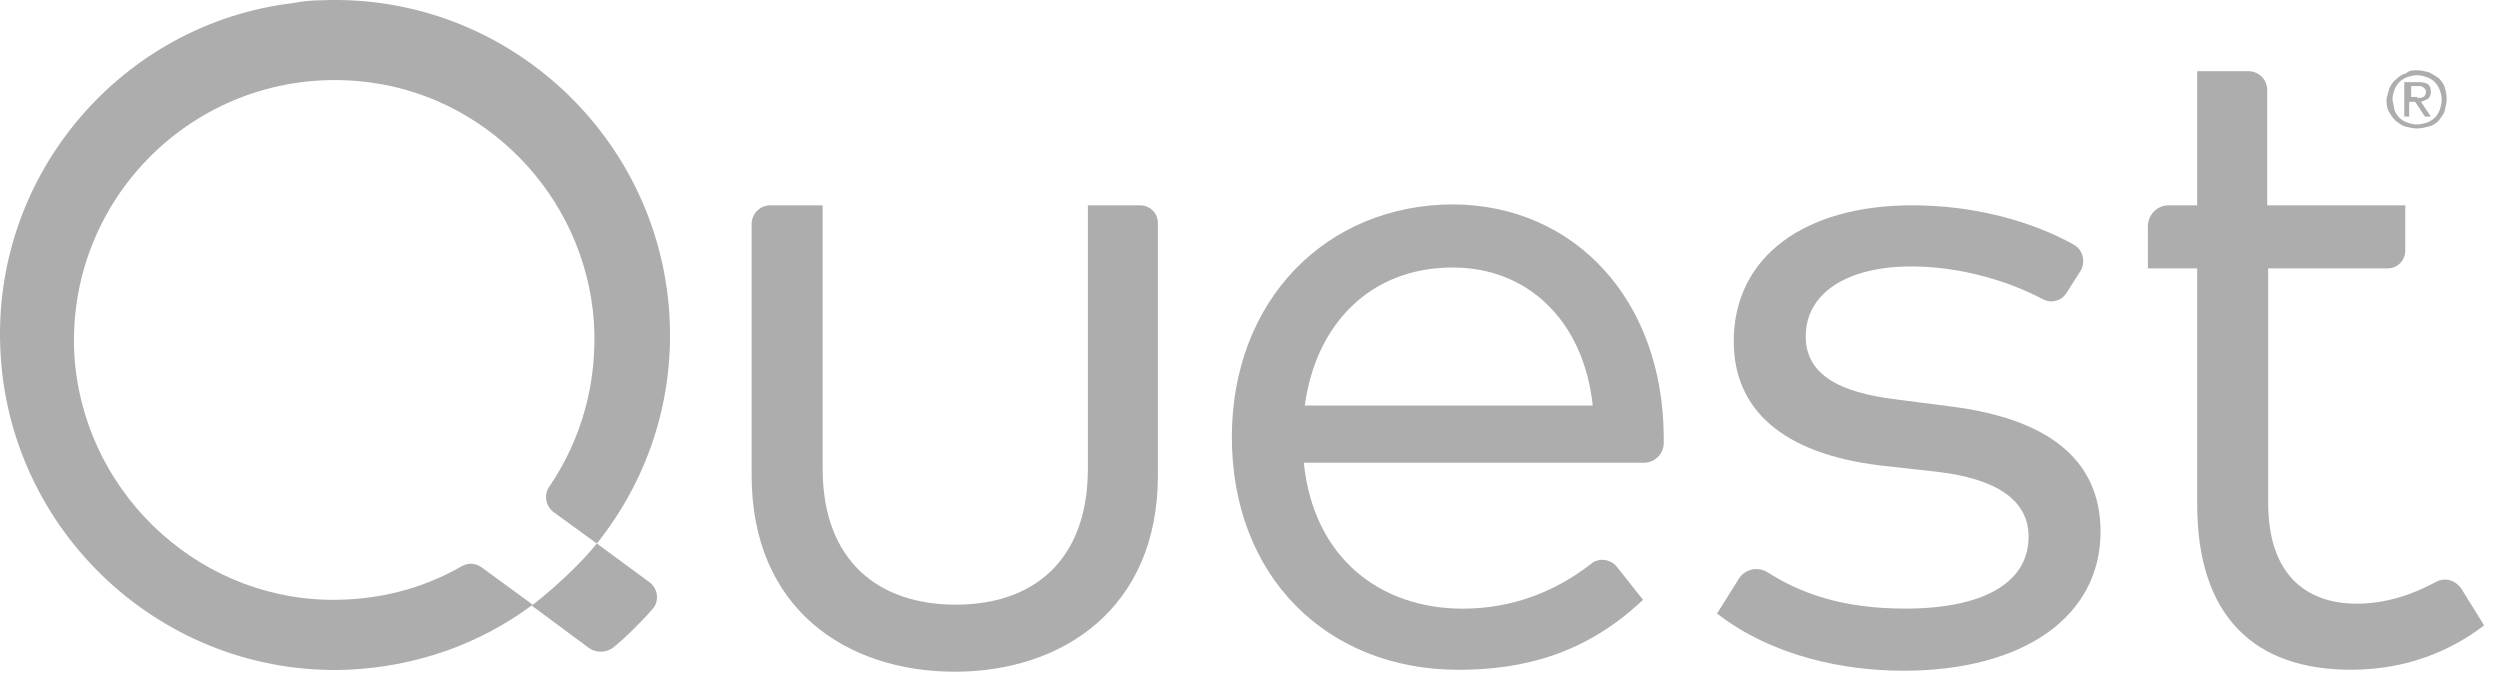
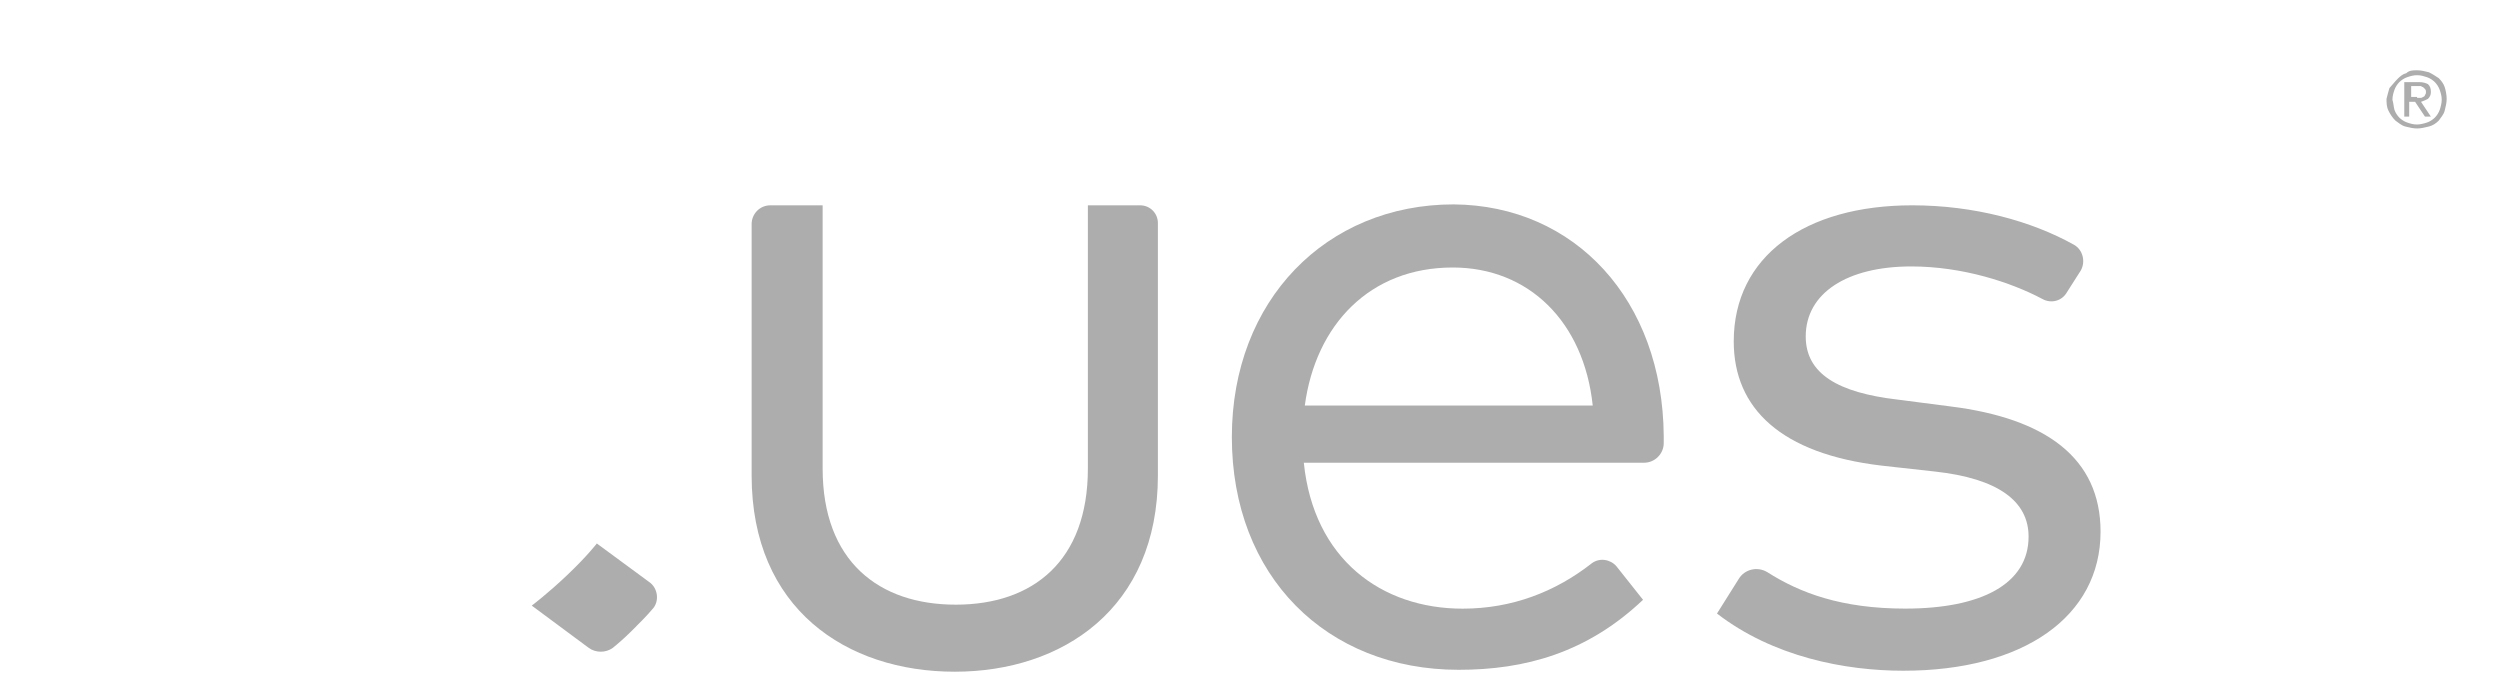
<svg xmlns="http://www.w3.org/2000/svg" width="127" height="35" viewBox="0 0 127 35" fill="none">
-   <path d="M121.385 4.472C121.485 4.272 121.586 4.121 121.736 4.021C121.886 3.871 122.036 3.771 122.237 3.721C122.387 3.57 122.587 3.57 122.788 3.57C122.988 3.57 123.189 3.62 123.389 3.671C123.589 3.771 123.74 3.871 123.89 3.971C124.04 4.121 124.14 4.272 124.19 4.422C124.24 4.572 124.291 4.823 124.291 5.023C124.291 5.223 124.24 5.424 124.19 5.624C124.14 5.824 123.99 5.975 123.89 6.125C123.74 6.275 123.589 6.375 123.389 6.426C123.189 6.476 122.988 6.526 122.788 6.526C122.587 6.526 122.387 6.476 122.187 6.426C121.986 6.375 121.836 6.225 121.686 6.125C121.536 5.975 121.435 5.824 121.335 5.624C121.235 5.424 121.235 5.223 121.235 5.023C121.285 4.823 121.335 4.622 121.385 4.472ZM121.636 5.574C121.686 5.724 121.786 5.875 121.886 5.975C121.986 6.075 122.137 6.175 122.287 6.225C122.437 6.275 122.587 6.325 122.788 6.325C122.938 6.325 123.138 6.275 123.289 6.225C123.439 6.175 123.589 6.075 123.689 5.975C123.79 5.875 123.89 5.724 123.94 5.574C123.99 5.424 124.04 5.223 124.04 5.073C124.04 4.873 123.99 4.722 123.94 4.572C123.89 4.422 123.79 4.272 123.689 4.171C123.589 4.071 123.439 3.971 123.289 3.921C123.138 3.871 122.988 3.821 122.788 3.821C122.587 3.821 122.437 3.871 122.287 3.921C122.137 3.971 121.986 4.071 121.886 4.171C121.786 4.272 121.686 4.422 121.636 4.572C121.586 4.722 121.536 4.873 121.536 5.073C121.586 5.223 121.586 5.374 121.636 5.574ZM122.888 4.171C123.088 4.171 123.239 4.221 123.339 4.272C123.439 4.372 123.489 4.472 123.489 4.672C123.489 4.823 123.439 4.923 123.339 5.023C123.239 5.073 123.138 5.123 122.988 5.173L123.489 5.925H123.189L122.688 5.173H122.387V5.925H122.137V4.171H122.888ZM122.788 4.973C122.838 4.973 122.888 4.973 122.938 4.973C122.988 4.973 123.038 4.973 123.088 4.923C123.138 4.923 123.189 4.873 123.189 4.823C123.239 4.773 123.239 4.722 123.239 4.672C123.239 4.622 123.239 4.572 123.189 4.522C123.138 4.472 123.138 4.472 123.088 4.422C123.038 4.422 122.988 4.372 122.988 4.372C122.938 4.372 122.888 4.372 122.838 4.372H122.487V4.923H122.788V4.973Z" fill="#ADADAD" />
+   <path d="M121.385 4.472C121.886 3.871 122.036 3.771 122.237 3.721C122.387 3.57 122.587 3.57 122.788 3.57C122.988 3.57 123.189 3.62 123.389 3.671C123.589 3.771 123.74 3.871 123.89 3.971C124.04 4.121 124.14 4.272 124.19 4.422C124.24 4.572 124.291 4.823 124.291 5.023C124.291 5.223 124.24 5.424 124.19 5.624C124.14 5.824 123.99 5.975 123.89 6.125C123.74 6.275 123.589 6.375 123.389 6.426C123.189 6.476 122.988 6.526 122.788 6.526C122.587 6.526 122.387 6.476 122.187 6.426C121.986 6.375 121.836 6.225 121.686 6.125C121.536 5.975 121.435 5.824 121.335 5.624C121.235 5.424 121.235 5.223 121.235 5.023C121.285 4.823 121.335 4.622 121.385 4.472ZM121.636 5.574C121.686 5.724 121.786 5.875 121.886 5.975C121.986 6.075 122.137 6.175 122.287 6.225C122.437 6.275 122.587 6.325 122.788 6.325C122.938 6.325 123.138 6.275 123.289 6.225C123.439 6.175 123.589 6.075 123.689 5.975C123.79 5.875 123.89 5.724 123.94 5.574C123.99 5.424 124.04 5.223 124.04 5.073C124.04 4.873 123.99 4.722 123.94 4.572C123.89 4.422 123.79 4.272 123.689 4.171C123.589 4.071 123.439 3.971 123.289 3.921C123.138 3.871 122.988 3.821 122.788 3.821C122.587 3.821 122.437 3.871 122.287 3.921C122.137 3.971 121.986 4.071 121.886 4.171C121.786 4.272 121.686 4.422 121.636 4.572C121.586 4.722 121.536 4.873 121.536 5.073C121.586 5.223 121.586 5.374 121.636 5.574ZM122.888 4.171C123.088 4.171 123.239 4.221 123.339 4.272C123.439 4.372 123.489 4.472 123.489 4.672C123.489 4.823 123.439 4.923 123.339 5.023C123.239 5.073 123.138 5.123 122.988 5.173L123.489 5.925H123.189L122.688 5.173H122.387V5.925H122.137V4.171H122.888ZM122.788 4.973C122.838 4.973 122.888 4.973 122.938 4.973C122.988 4.973 123.038 4.973 123.088 4.923C123.138 4.923 123.189 4.873 123.189 4.823C123.239 4.773 123.239 4.722 123.239 4.672C123.239 4.622 123.239 4.572 123.189 4.522C123.138 4.472 123.138 4.472 123.088 4.422C123.038 4.422 122.988 4.372 122.988 4.372C122.938 4.372 122.888 4.372 122.838 4.372H122.487V4.923H122.788V4.973Z" fill="#ADADAD" />
  <path d="M29.918 32.919C30.269 33.169 30.77 33.169 31.12 32.919C31.371 32.719 31.721 32.418 32.122 32.017C32.523 31.617 32.873 31.266 33.124 30.965C33.525 30.565 33.425 29.863 32.974 29.563L30.319 27.609C30.319 27.609 29.818 28.261 28.816 29.212C27.814 30.164 27.013 30.765 27.013 30.765L29.918 32.919Z" fill="#ADADAD" />
  <path d="M58.821 24.155C58.821 30.917 53.962 34.123 48.502 34.123C42.992 34.123 38.183 30.917 38.183 24.155V11.381C38.183 10.88 38.584 10.43 39.135 10.43H41.79V23.804C41.79 28.513 44.645 30.717 48.552 30.717C52.459 30.717 55.264 28.513 55.264 23.804V10.43H57.919C58.42 10.43 58.821 10.83 58.821 11.331V24.155Z" fill="#ADADAD" />
  <path d="M84.518 22.154C84.518 22.255 84.518 22.405 84.518 22.505C84.518 23.056 84.067 23.507 83.516 23.507H66.234C66.735 28.416 70.192 30.92 74.299 30.92C76.804 30.92 79.008 30.069 80.861 28.616C81.262 28.316 81.813 28.416 82.114 28.766L83.466 30.47C80.611 33.175 77.455 34.026 74.099 34.026C67.386 34.026 62.578 29.267 62.578 22.204C62.578 15.242 67.386 10.383 73.848 10.383C80.01 10.433 84.468 15.242 84.518 22.154ZM66.284 20.602H80.911C80.46 16.344 77.655 13.589 73.798 13.589C69.591 13.589 66.835 16.494 66.284 20.602Z" fill="#ADADAD" />
  <path d="M105.005 14.838C104.755 15.289 104.204 15.439 103.753 15.188C102.15 14.337 99.696 13.535 97.091 13.535C93.835 13.535 91.731 14.888 91.731 17.092C91.731 18.995 93.384 19.947 96.389 20.298L99.094 20.648C103.903 21.25 106.708 23.253 106.708 27.01C106.708 31.318 102.801 34.073 96.69 34.073C93.735 34.073 90.078 33.372 87.223 31.168L88.325 29.414C88.625 28.913 89.276 28.763 89.777 29.064C91.43 30.116 93.534 30.917 96.79 30.917C100.647 30.917 103.052 29.665 103.052 27.26C103.052 25.457 101.499 24.305 98.293 23.954L95.588 23.654C90.479 23.053 88.074 20.748 88.074 17.342C88.074 13.034 91.681 10.43 97.141 10.43C100.297 10.43 103.202 11.231 105.356 12.433C105.807 12.684 105.957 13.285 105.707 13.736L105.005 14.838Z" fill="#ADADAD" />
-   <path d="M125.042 29.915C124.741 29.464 124.19 29.314 123.74 29.565C122.537 30.216 121.185 30.667 119.732 30.667C117.077 30.667 115.224 29.114 115.224 25.557V13.636H121.285C121.786 13.636 122.187 13.235 122.187 12.734V10.43H115.174V4.569C115.174 4.018 114.723 3.617 114.222 3.617H111.617V10.43H110.165C109.564 10.43 109.113 10.931 109.113 11.482V13.636H111.617V25.607C111.617 31.318 114.523 34.023 119.432 34.023C122.237 34.023 124.491 33.071 126.194 31.769L125.042 29.915Z" fill="#ADADAD" />
-   <path d="M34.026 16.392C33.675 7.025 25.761 -0.339 16.393 0.012C15.892 0.012 15.341 0.062 14.841 0.162C6.225 1.214 -0.337 8.778 0.013 17.644C0.364 27.011 8.279 34.375 17.646 34.024C21.052 33.874 24.308 32.772 27.063 30.718L24.458 28.815C24.157 28.614 23.807 28.564 23.456 28.765C21.453 29.917 19.148 30.518 16.644 30.468C9.781 30.317 4.121 24.757 3.77 17.895C3.42 9.93 10.132 3.418 18.197 4.12C24.608 4.671 29.718 9.93 30.169 16.342C30.369 19.448 29.517 22.353 27.914 24.707C27.614 25.108 27.714 25.709 28.115 26.009L30.319 27.613C32.873 24.407 34.176 20.5 34.026 16.392Z" fill="#ADADAD" />
</svg>